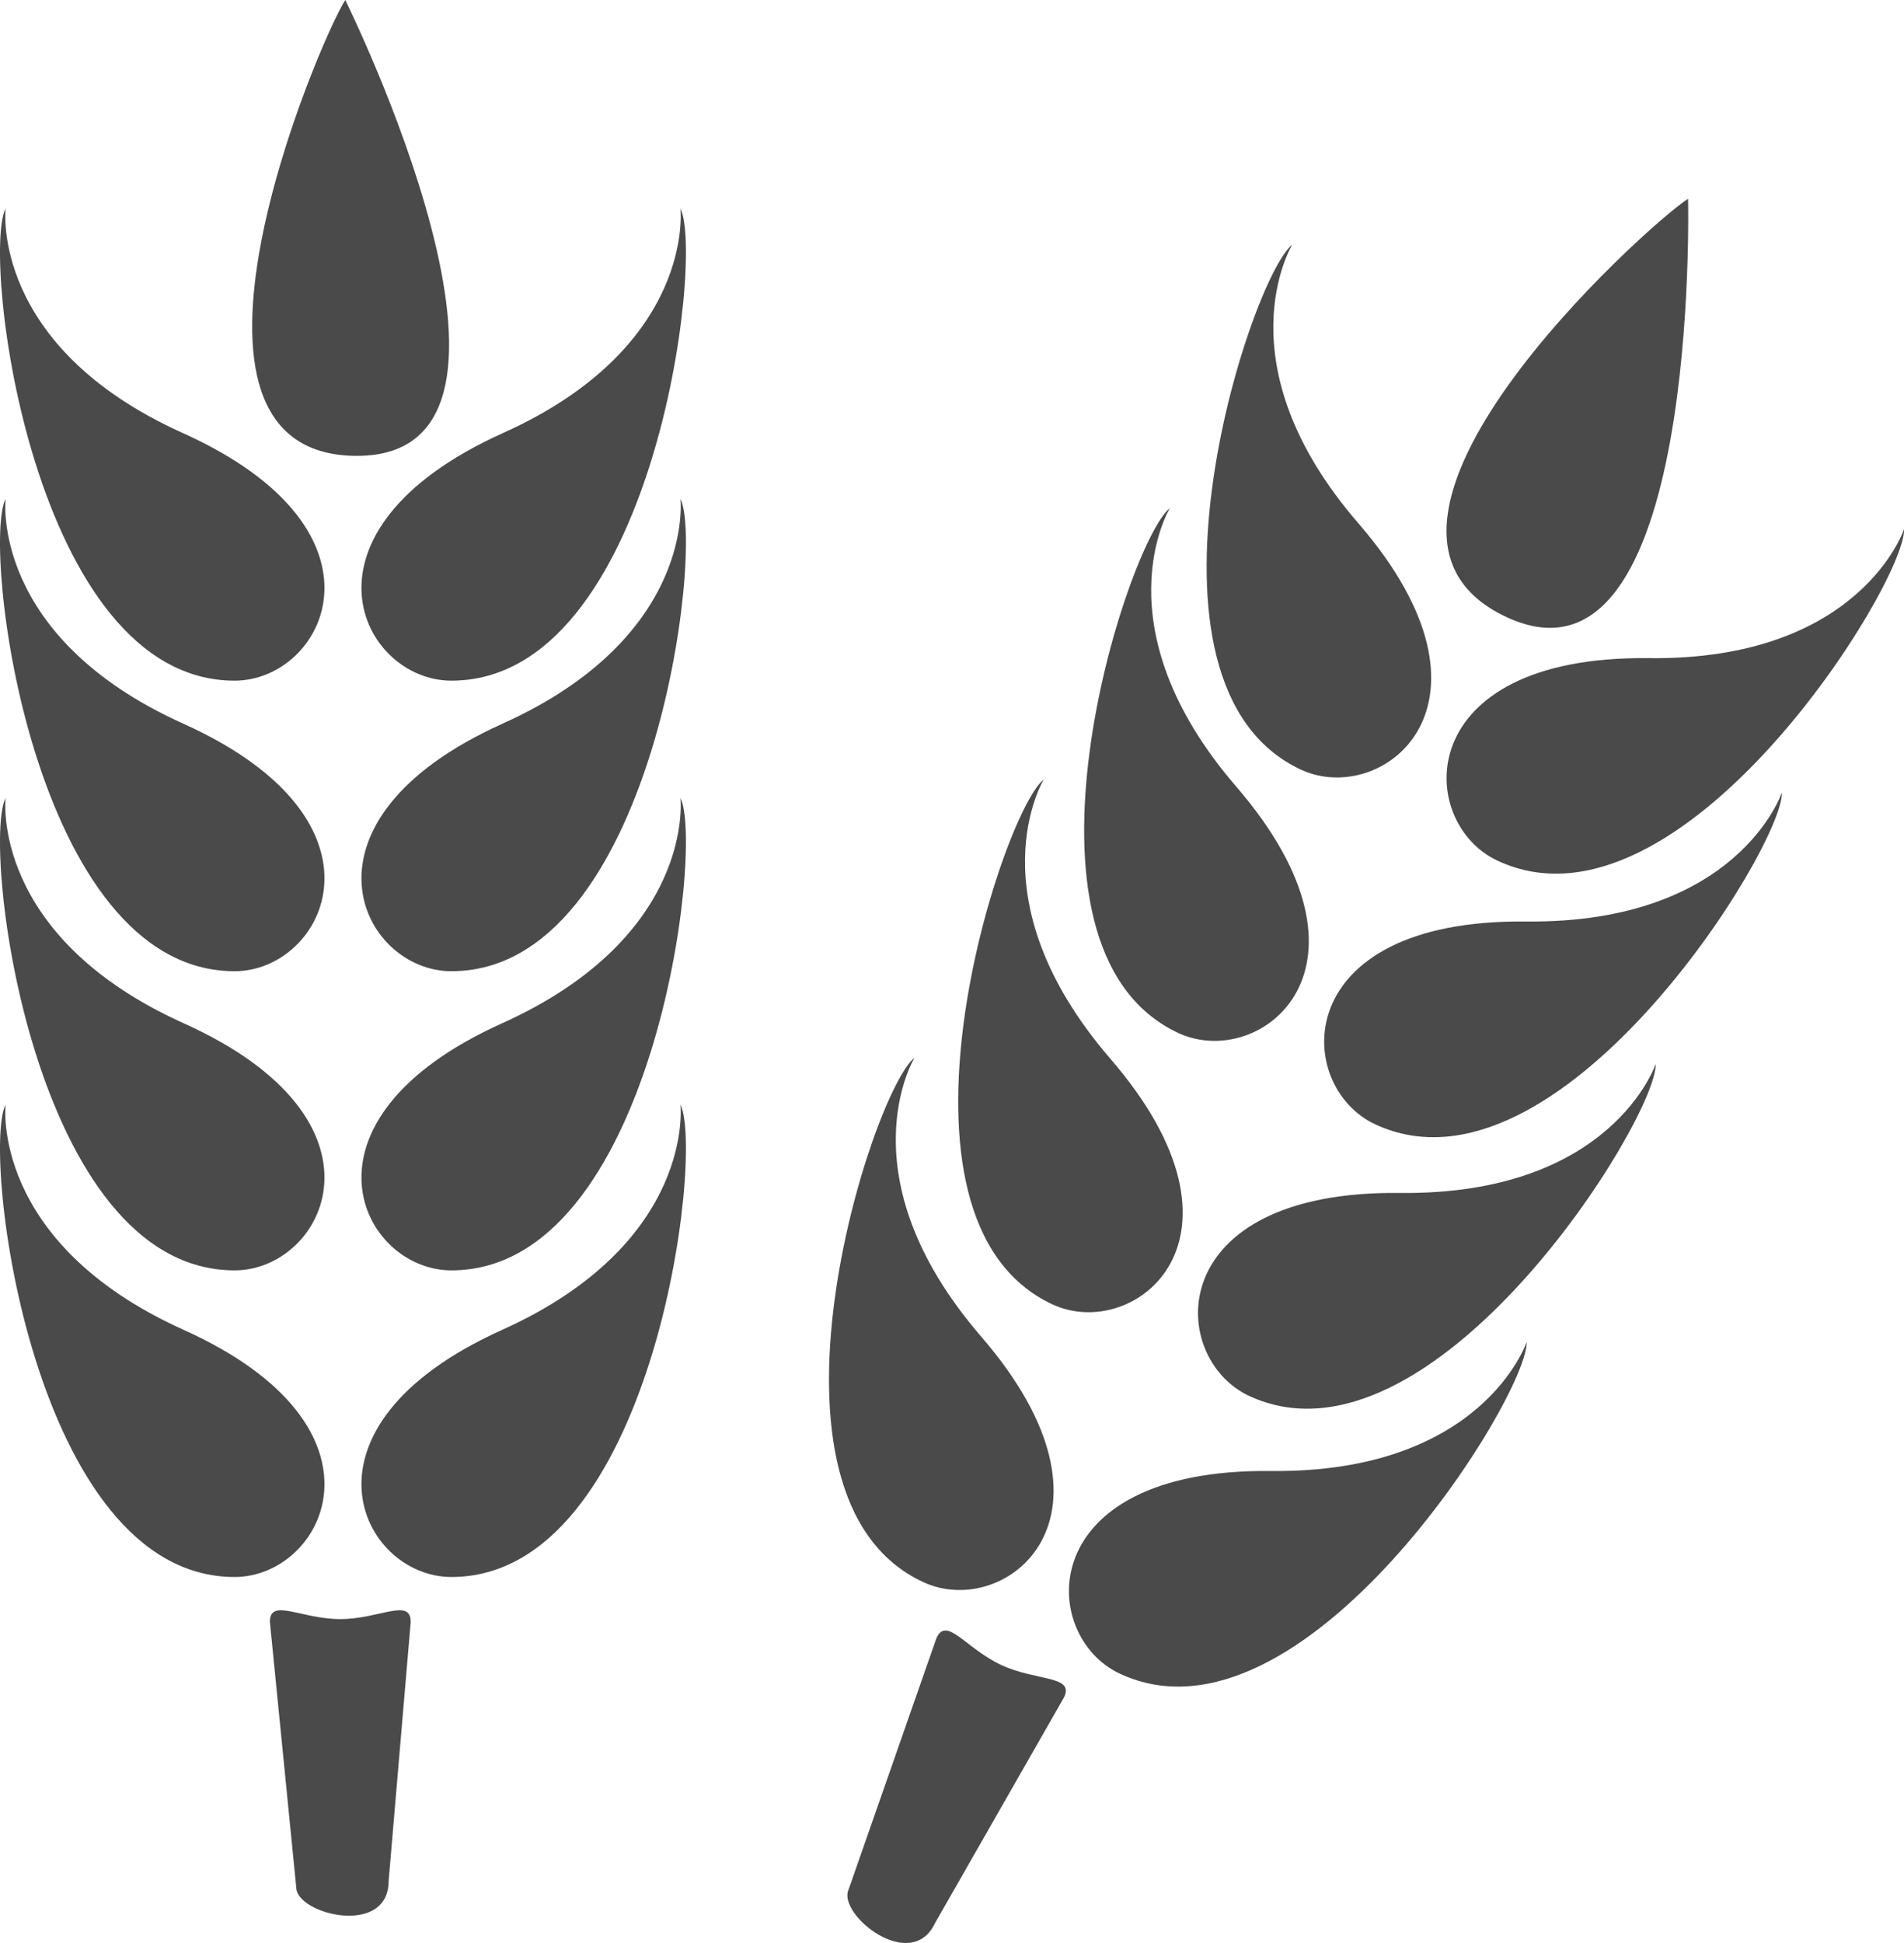
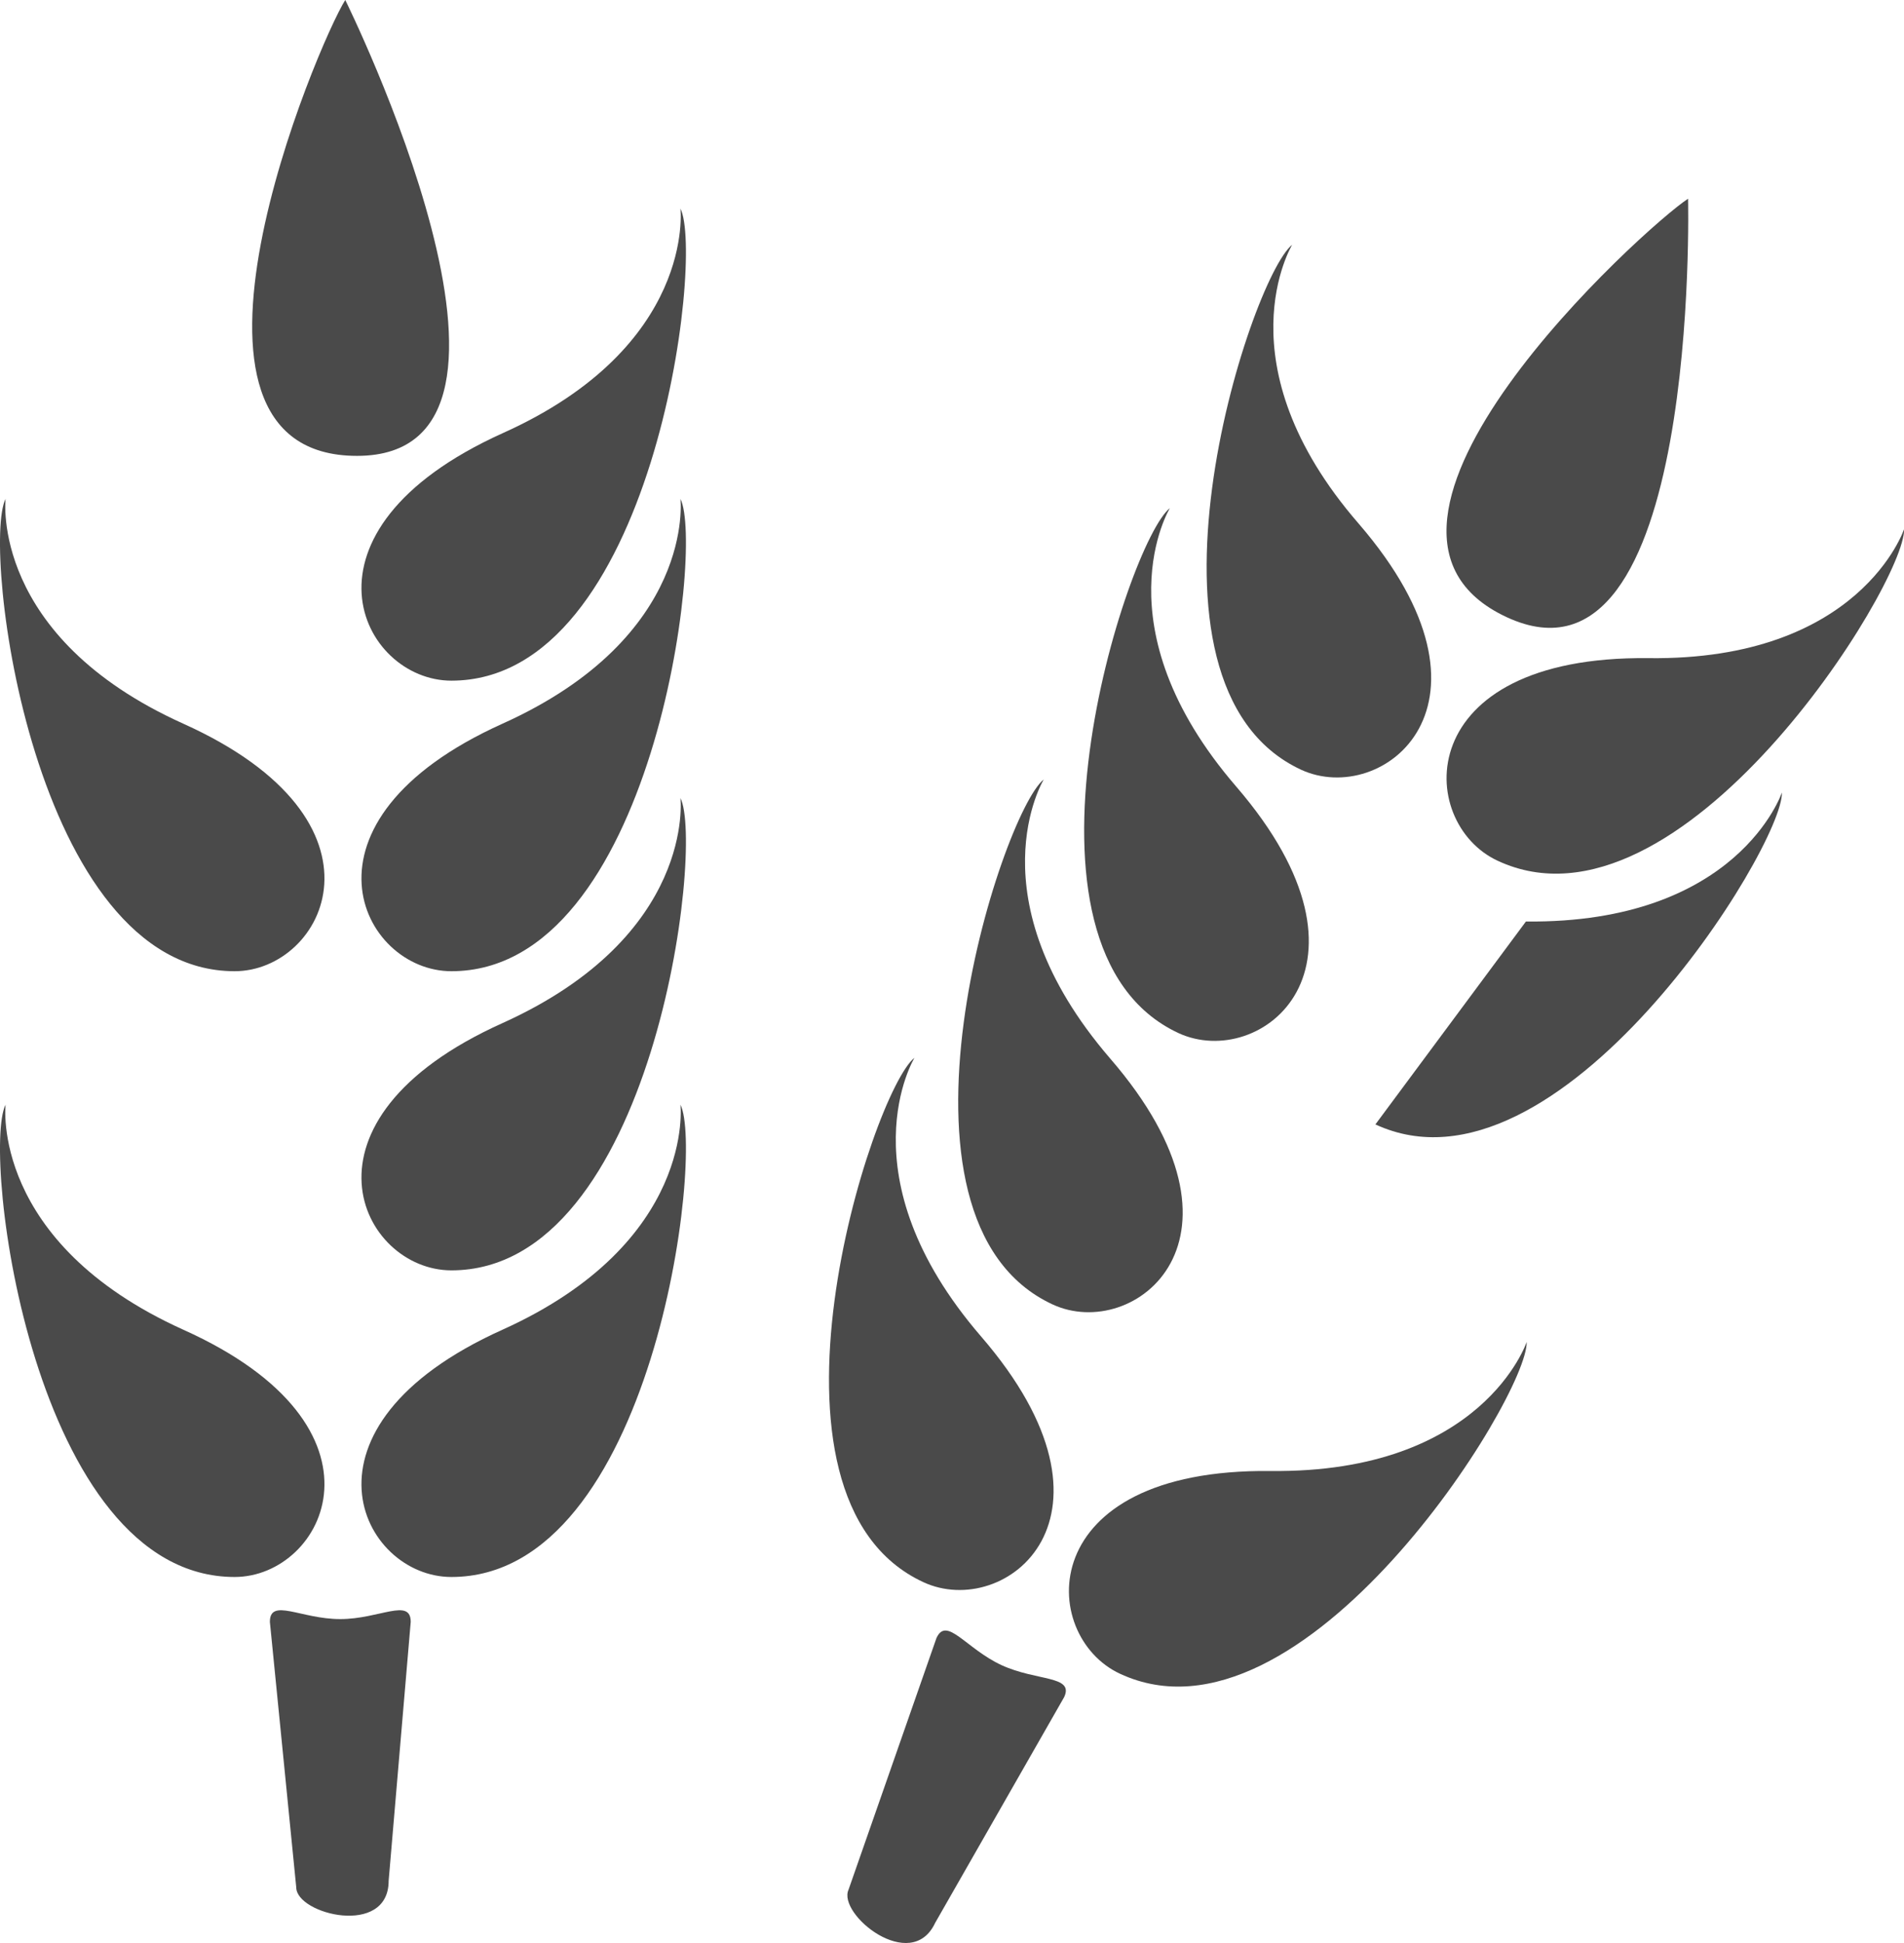
<svg xmlns="http://www.w3.org/2000/svg" width="98px" height="100px" viewBox="0 0 98 100" version="1.1">
  <title>Food Processing</title>
  <desc>Created with Sketch.</desc>
  <g id="Desktop" stroke="none" stroke-width="1" fill="none" fill-rule="evenodd">
    <g id="Sectoren" transform="translate(-502, -2192)" fill="#4A4A4A" fill-rule="nonzero">
      <g id="Food-Processing" transform="translate(502, 2192)">
        <path d="M15.248,97.137 L13.891,83.473 C13.891,82.216 15.493,83.329 17.514,83.329 L17.514,83.329 C19.519,83.329 21.14,82.216 21.14,83.473 L21.14,83.473 L20.004,96.799 C20.004,99.709 15.248,98.524 15.248,97.137 Z" id="Shape" />
-         <path d="M9.431,52.654 C-0.523,48.155 0.287,41.072 0.287,41.072 C-0.969,43.572 1.703,65.381 12.077,65.381 C16.719,65.381 20.619,57.679 9.431,52.654 Z" id="Shape" />
        <path d="M9.431,37.244 C-0.523,32.759 0.287,25.676 0.287,25.676 C-0.969,28.17 1.703,49.985 12.077,49.985 C16.719,49.985 20.619,42.283 9.431,37.244 Z" id="Shape" />
-         <path d="M9.431,22.297 C-0.523,17.831 0.287,10.735 0.287,10.735 C-0.969,13.235 1.703,35.031 12.077,35.031 C16.719,35.031 20.619,27.349 9.431,22.297 Z" id="Shape" />
        <path d="M23.233,65.381 C33.607,65.381 36.266,43.572 35.023,41.072 C35.023,41.072 35.827,48.155 25.867,52.654 C14.691,57.679 18.578,65.381 23.233,65.381 Z" id="Shape" />
        <path d="M9.431,68.434 C-0.523,63.936 0.287,56.853 0.287,56.853 C-0.969,59.353 1.703,81.162 12.077,81.162 C16.719,81.162 20.619,73.46 9.431,68.434 Z" id="Shape" />
        <path d="M23.233,81.162 C33.607,81.162 36.266,59.353 35.023,56.853 C35.023,56.853 35.827,63.936 25.867,68.434 C14.691,73.46 18.578,81.162 23.233,81.162 Z" id="Shape" />
        <path d="M23.233,49.985 C33.607,49.985 36.266,28.17 35.023,25.676 C35.023,25.676 35.827,32.759 25.867,37.244 C14.691,42.283 18.578,49.985 23.233,49.985 Z" id="Shape" />
        <path d="M23.233,35.031 C33.607,35.031 36.266,13.235 35.023,10.735 C35.023,10.735 35.827,17.831 25.867,22.297 C14.691,27.349 18.578,35.031 23.233,35.031 Z" id="Shape" />
        <path d="M18.376,23.462 C29.381,23.462 17.771,0 17.771,0 C16.371,2.207 7.374,23.462 18.376,23.462 Z" id="Shape" />
        <path d="M48.131,98.967 L54.772,87.346 L54.772,87.346 C55.299,86.227 53.366,86.533 51.552,85.7 L51.552,85.7 C49.71,84.846 48.727,83.161 48.202,84.3 L43.675,97.255 C43.092,98.524 46.897,101.597 48.131,98.967 Z" id="Shape" />
        <path d="M57.134,54.47 C50.016,46.196 53.723,40.115 53.723,40.115 C51.533,41.853 44.775,62.764 54.172,67.132 C58.384,69.092 65.168,63.753 57.134,54.47 Z" id="Shape" />
        <path d="M63.632,40.486 C56.51,32.231 60.214,26.151 60.214,26.151 C58.02,27.883 51.252,48.787 60.656,53.169 C64.882,55.122 71.652,49.796 63.632,40.486 Z" id="Shape" />
        <path d="M69.927,26.945 C62.785,18.703 66.509,12.597 66.509,12.597 C64.321,14.335 57.558,35.233 66.965,39.614 C71.177,41.561 77.954,36.242 69.927,26.945 Z" id="Shape" />
-         <path d="M64.296,71.845 C73.702,76.2 85.311,57.562 85.219,54.756 C85.219,54.756 82.973,61.521 72.042,61.397 C59.79,61.267 60.077,69.874 64.296,71.845 Z" id="Shape" />
        <path d="M50.494,68.78 C43.362,60.511 47.07,54.438 47.07,54.438 C44.882,56.169 38.122,77.074 47.526,81.428 C51.75,83.388 58.515,78.063 50.494,68.78 Z" id="Shape" />
        <path d="M57.648,86.142 C67.048,90.517 78.657,71.859 78.579,69.066 C78.579,69.066 76.326,75.83 65.402,75.707 C53.144,75.576 53.437,84.189 57.648,86.142 Z" id="Shape" />
-         <path d="M70.793,57.869 C80.193,62.237 91.794,43.573 91.716,40.786 C91.716,40.786 89.464,47.544 78.54,47.427 C66.274,47.296 66.574,55.922 70.793,57.869 Z" id="Shape" />
+         <path d="M70.793,57.869 C80.193,62.237 91.794,43.573 91.716,40.786 C91.716,40.786 89.464,47.544 78.54,47.427 Z" id="Shape" />
        <path d="M77.088,44.301 C86.495,48.682 98.083,30.031 98.005,27.232 C98.005,27.232 95.746,34.015 84.835,33.872 C72.576,33.742 72.876,42.355 77.088,44.301 Z" id="Shape" />
        <path d="M77.55,31.763 C87.524,36.398 86.886,10.227 86.886,10.227 C84.686,11.66 67.576,27.127 77.55,31.763 Z" id="Shape" />
      </g>
    </g>
  </g>
</svg>